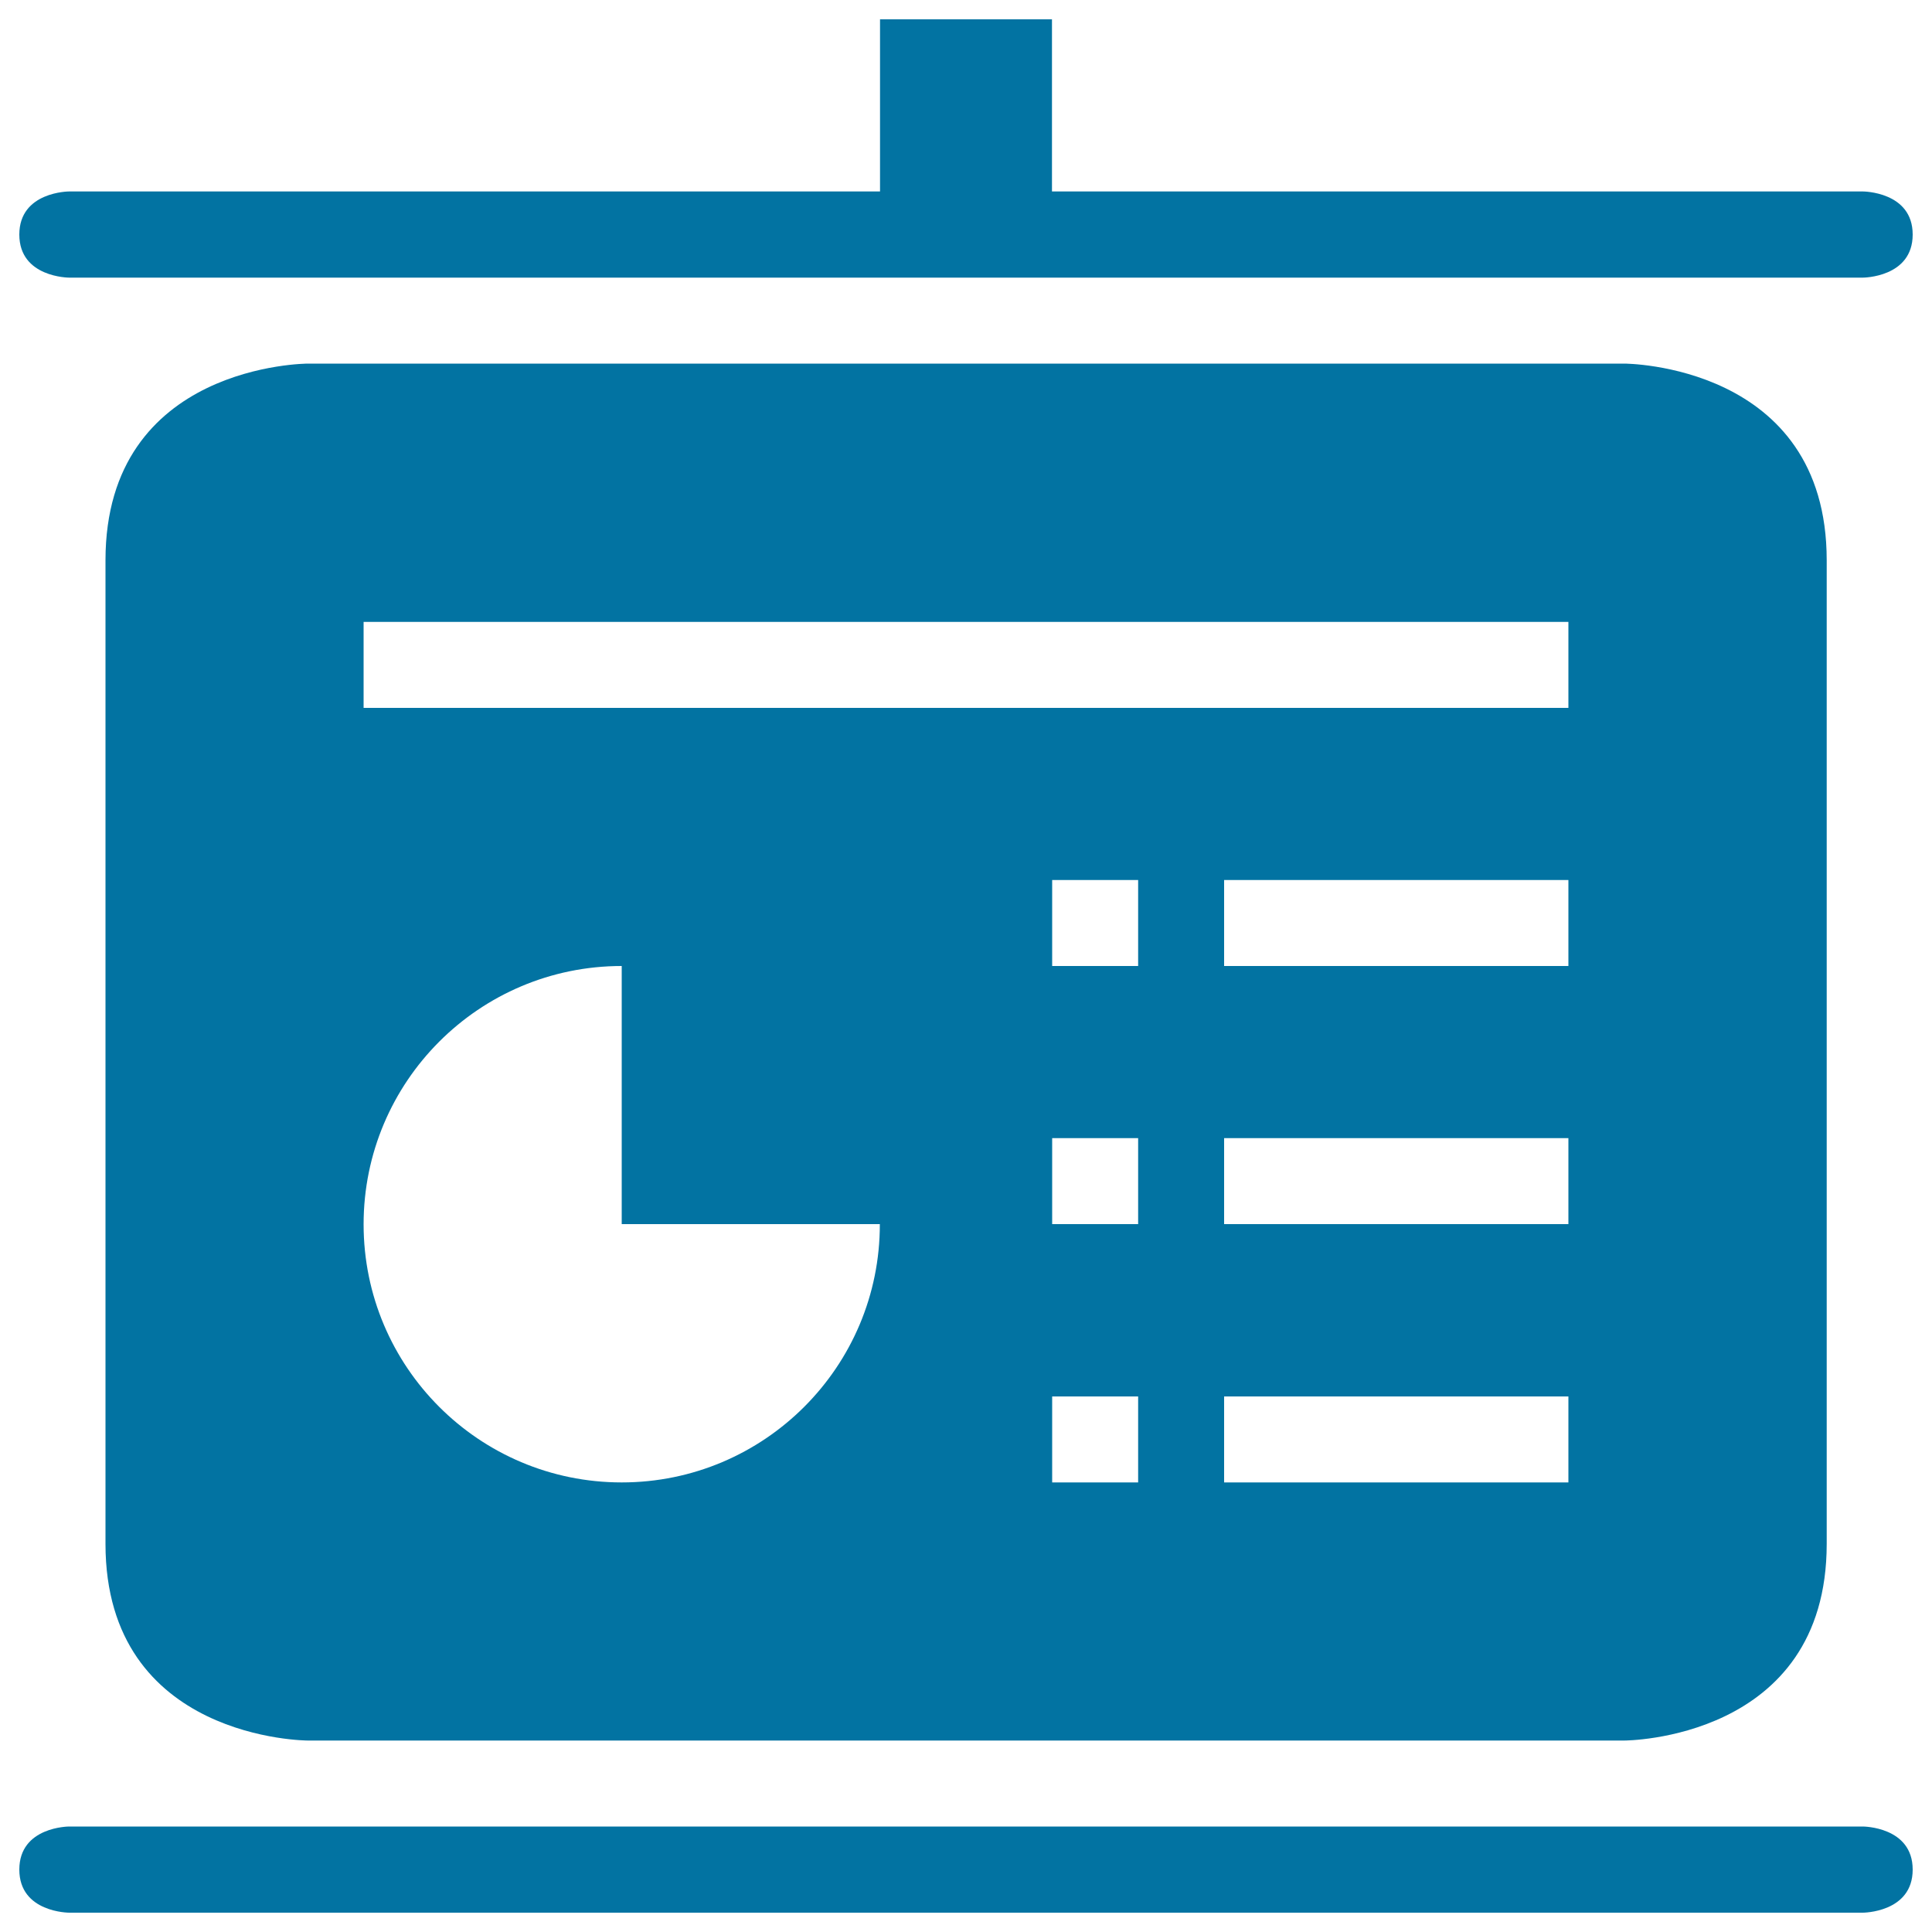
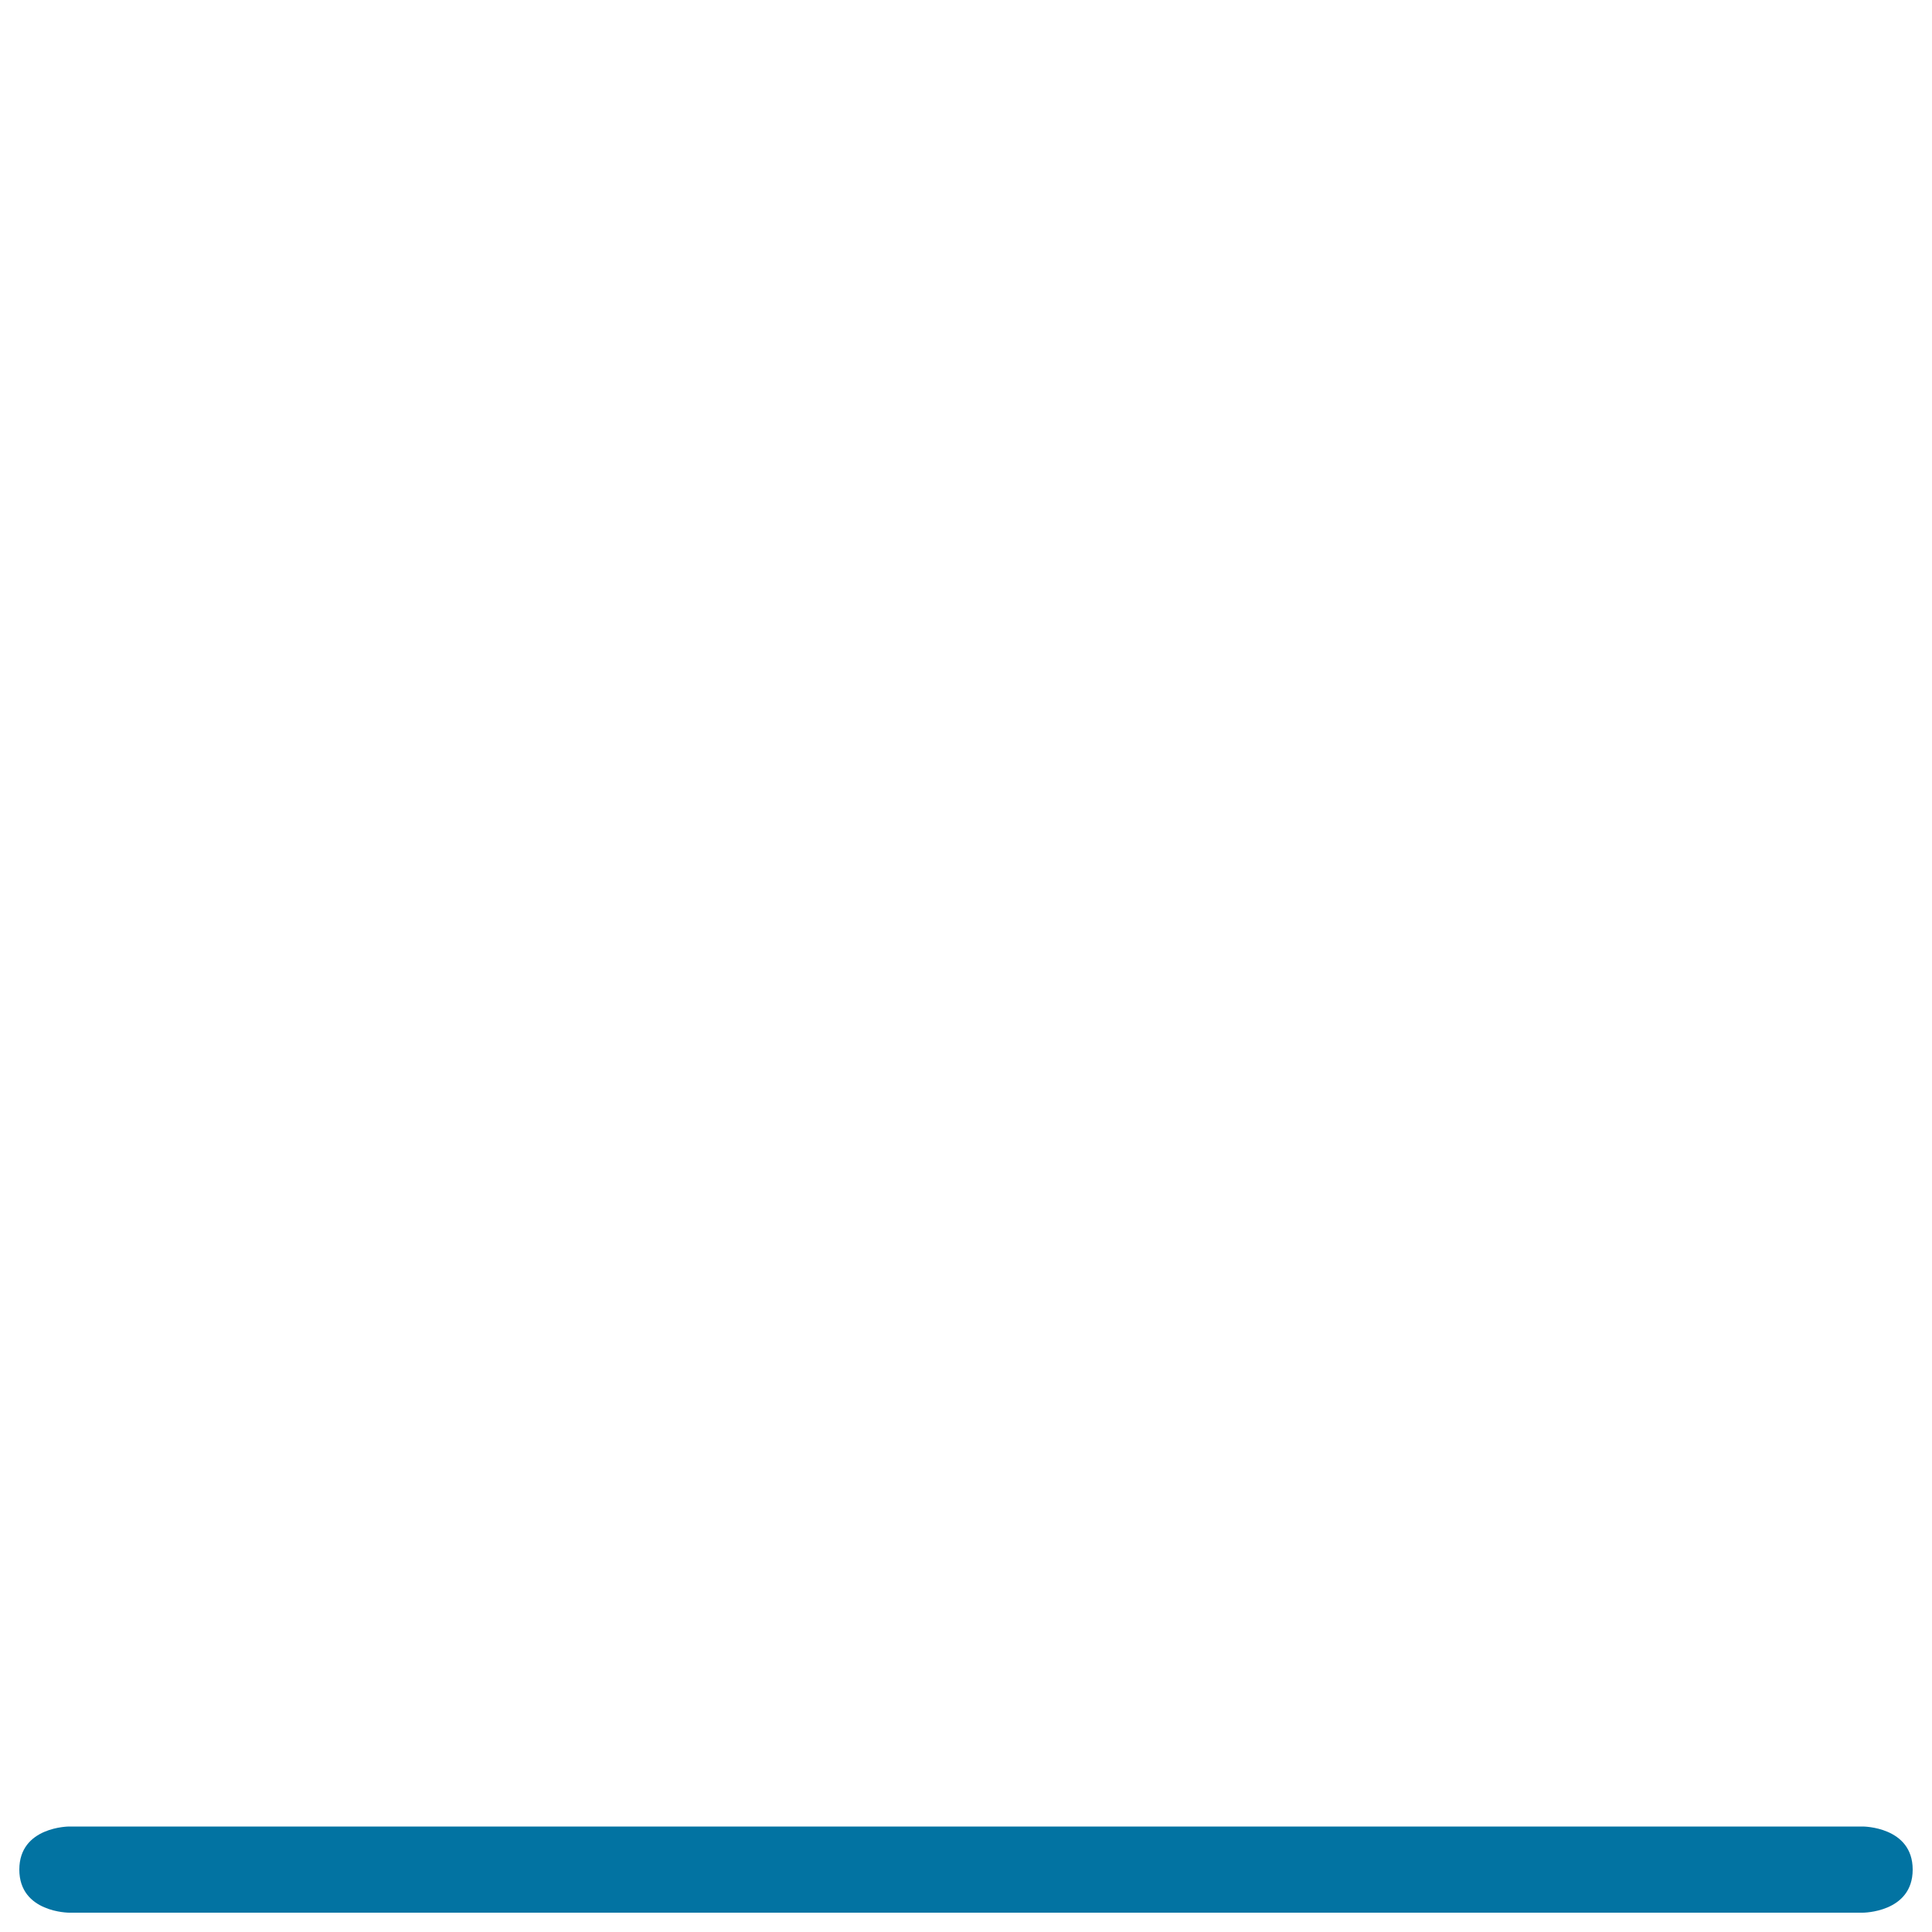
<svg xmlns="http://www.w3.org/2000/svg" viewBox="0 0 1000 1000" style="fill:#0273a2">
  <title>Black Board With Business Graphical Presentation SVG icon</title>
  <g>
    <g>
-       <path d="M455.5,10v89.1H35.8c0,0-25.8,0-25.8,22.3s25.8,22.3,25.8,22.3h928.4c0,0,25.8,0,25.8-22.3s-25.8-22.3-25.8-22.3H544.5V10H455.5z" />
-       <path d="M159.4,188.2c0,0-104.8,0-104.8,101.8v509.1c0,101.8,104.8,101.8,104.8,101.8h681.3c0,0,104.8,0,104.8-101.8V290c0-101.8-104.8-101.8-104.8-101.8H159.4z M321.8,767.3c-73.8,0-133.6-59.8-133.6-133.6S248,500,321.8,500v133.6h133.6C455.5,707.4,395.6,767.3,321.8,767.3z M589.1,767.3h-44.5v-44.5h44.5V767.3z M589.1,633.6h-44.5v-44.5h44.5V633.6z M589.1,500h-44.5v-44.5h44.5V500z M811.8,767.3H633.6v-44.5h178.2L811.8,767.3L811.8,767.3z M811.8,633.6H633.6v-44.5h178.2L811.8,633.6L811.8,633.6z M811.8,500H633.6v-44.5h178.2L811.8,500L811.8,500z M811.8,366.4H188.2v-44.5h623.6V366.4z" />
      <path d="M35.8,990h928.4c0,0,25.8,0,25.8-22.3c0-22.3-25.8-22.3-25.8-22.3H35.8c0,0-25.8,0-25.8,22.3C10,990,35.8,990,35.8,990z" />
    </g>
  </g>
</svg>